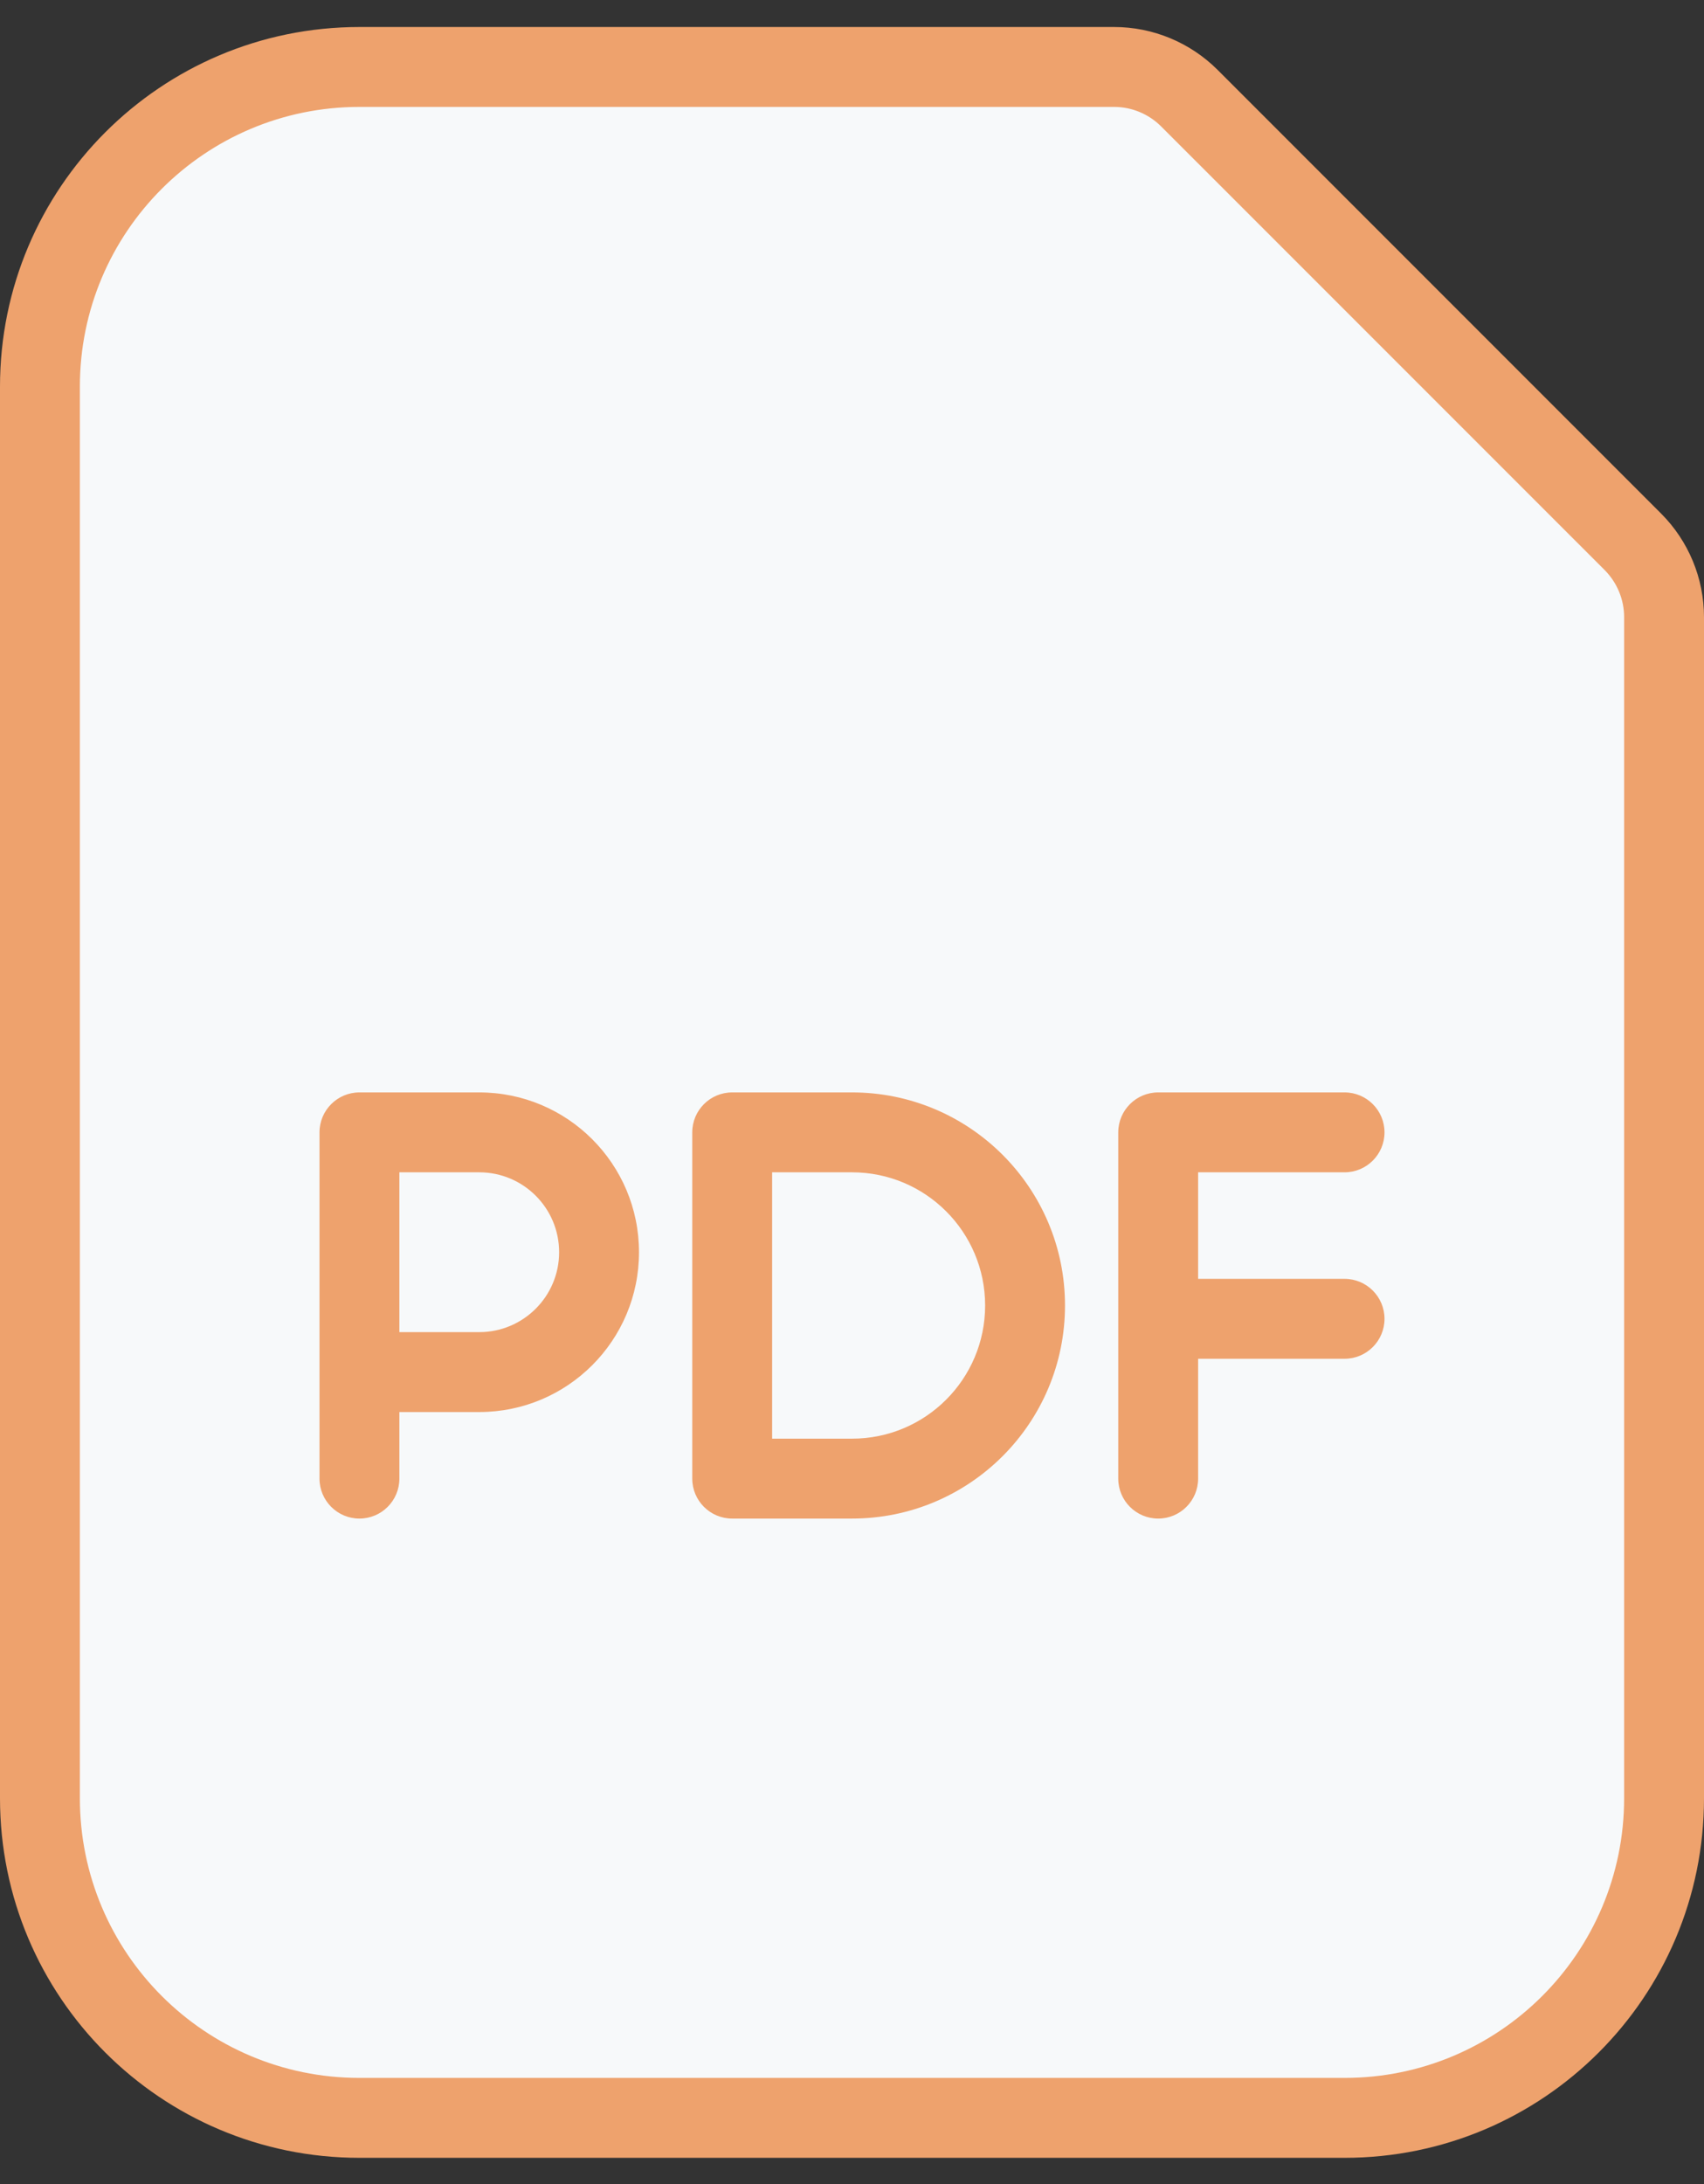
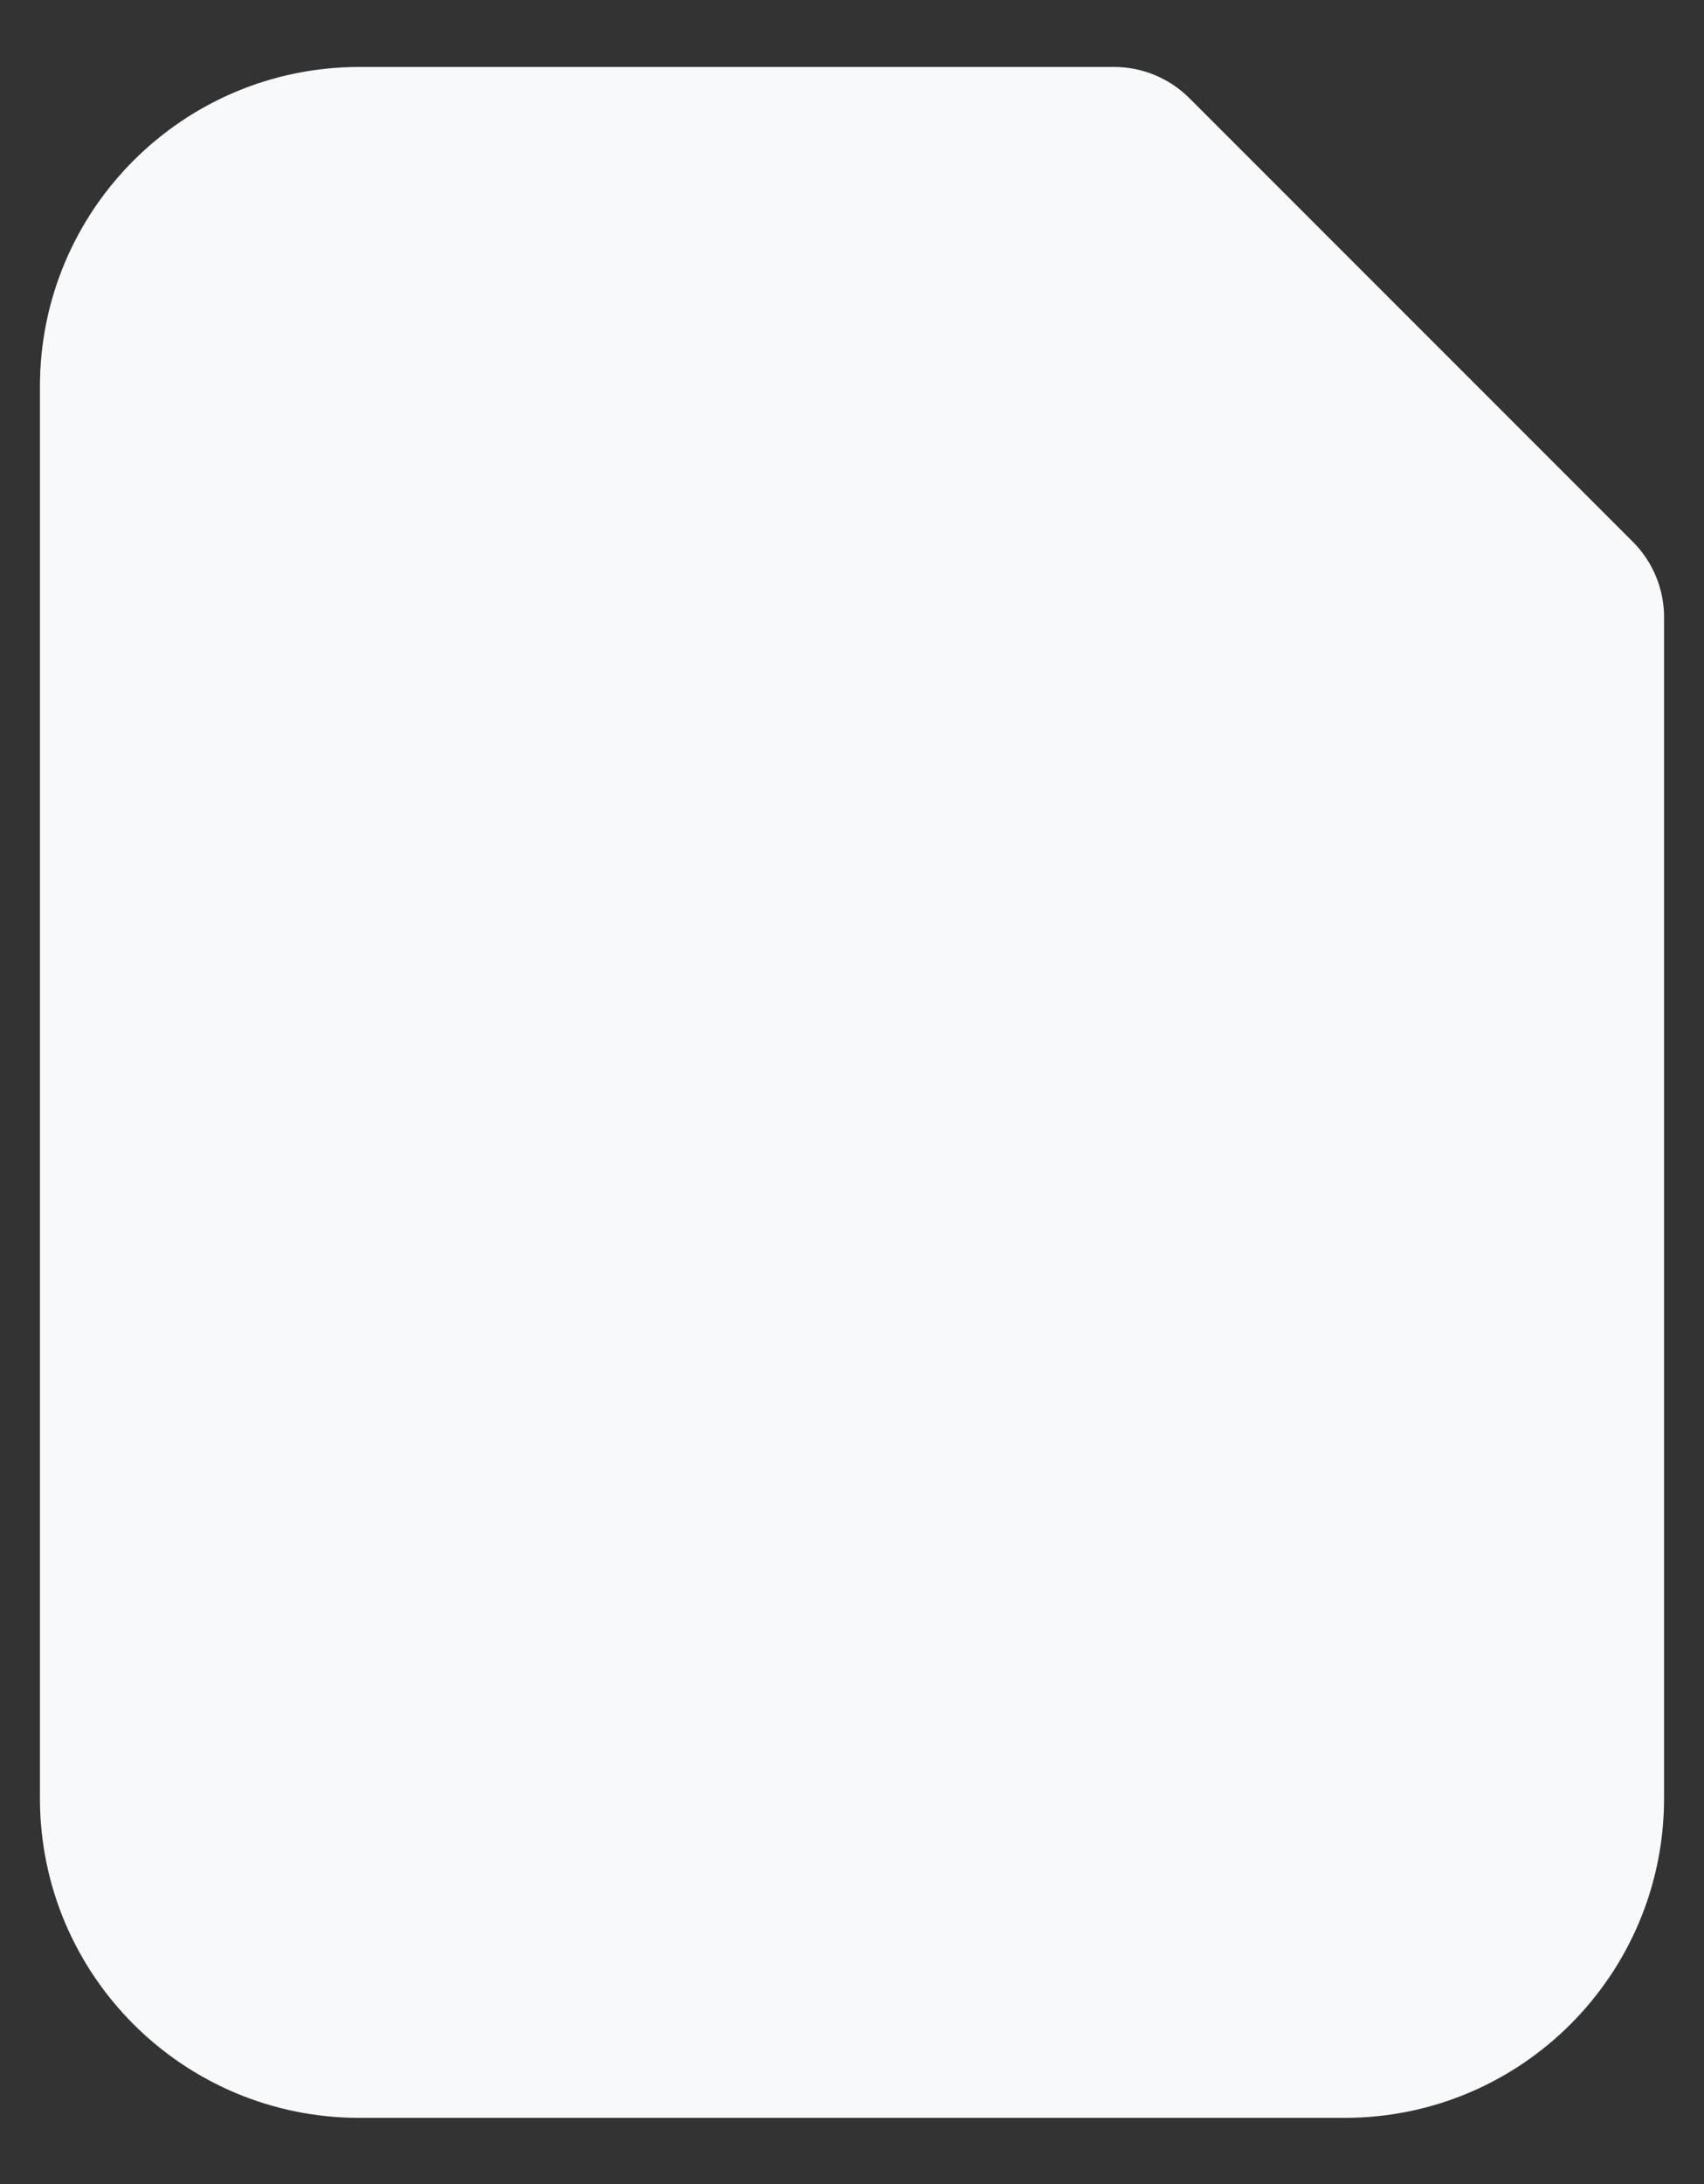
<svg xmlns="http://www.w3.org/2000/svg" width="32" height="41" viewBox="0 0 32 41" fill="none">
  <rect x="0" y="0" width="32" height="41" fill="#333333" stroke="none" />
  <path d="M0.75 7.257C0.75 3.943 3.436 1.257 6.75 1.257H20.922C21.452 1.257 21.961 1.468 22.336 1.843L30.664 10.171C31.039 10.546 31.25 11.055 31.25 11.585V33.757C31.25 37.071 28.564 39.757 25.25 39.757H6.75C3.436 39.757 0.75 37.071 0.75 33.757V7.257Z" fill="#F7F9FA" />
  <path d="M13.75 21.257H16C17.795 21.257 19.25 22.712 19.25 24.507C19.25 26.302 17.795 27.757 16 27.757H13.75V21.257Z" fill="#F7F9FA" />
  <path d="M6.75 21.257V25.757H9C10.243 25.757 11.25 24.75 11.25 23.507C11.25 22.264 10.243 21.257 9 21.257H6.75Z" fill="#F7F9FA" />
-   <path d="M22.336 1.843L21.805 2.373V2.373L22.336 1.843ZM30.664 10.171L30.134 10.701L30.664 10.171ZM13.75 21.257V20.507C13.336 20.507 13 20.843 13 21.257H13.75ZM13.75 27.757H13C13 28.171 13.336 28.507 13.75 28.507V27.757ZM6 27.757C6 28.171 6.336 28.507 6.75 28.507C7.164 28.507 7.5 28.171 7.5 27.757H6.75H6ZM6.75 21.257V20.507C6.336 20.507 6 20.843 6 21.257H6.75ZM21 27.757C21 28.171 21.336 28.507 21.75 28.507C22.164 28.507 22.5 28.171 22.5 27.757H21.75H21ZM21.75 21.257V20.507C21.336 20.507 21 20.843 21 21.257H21.75ZM25.25 22.007C25.664 22.007 26 21.671 26 21.257C26 20.843 25.664 20.507 25.25 20.507V21.257V22.007ZM25.25 25.507C25.664 25.507 26 25.171 26 24.757C26 24.343 25.664 24.007 25.25 24.007V24.757V25.507ZM0.75 7.257H1.5C1.5 4.357 3.851 2.007 6.75 2.007V1.257V0.507C3.022 0.507 0 3.529 0 7.257H0.75ZM6.75 1.257V2.007H20.922V1.257V0.507H6.75V1.257ZM20.922 1.257V2.007C21.253 2.007 21.571 2.139 21.805 2.373L22.336 1.843L22.866 1.312C22.35 0.797 21.651 0.507 20.922 0.507V1.257ZM22.336 1.843L21.805 2.373L30.134 10.701L30.664 10.171L31.195 9.641L22.866 1.312L22.336 1.843ZM30.664 10.171L30.134 10.701C30.368 10.936 30.5 11.254 30.5 11.585H31.25H32C32 10.856 31.71 10.157 31.195 9.641L30.664 10.171ZM31.25 11.585H30.5V33.757H31.25H32V11.585H31.25ZM31.25 33.757H30.5C30.5 36.657 28.149 39.007 25.25 39.007V39.757V40.507C28.978 40.507 32 37.485 32 33.757H31.25ZM25.25 39.757V39.007H6.75V39.757V40.507H25.25V39.757ZM6.75 39.757V39.007C3.851 39.007 1.5 36.657 1.5 33.757H0.75H0C0 37.485 3.022 40.507 6.75 40.507V39.757ZM0.75 33.757H1.5V7.257H0.75H0V33.757H0.75ZM13.75 21.257V22.007H16V21.257V20.507H13.75V21.257ZM16 27.757V27.007H13.75V27.757V28.507H16V27.757ZM13.75 27.757H14.5V21.257H13.75H13V27.757H13.75ZM19.25 24.507H18.5C18.5 25.888 17.381 27.007 16 27.007V27.757V28.507C18.209 28.507 20 26.716 20 24.507H19.25ZM16 21.257V22.007C17.381 22.007 18.5 23.126 18.5 24.507H19.25H20C20 22.298 18.209 20.507 16 20.507V21.257ZM6.75 27.757H7.5V25.757H6.75H6V27.757H6.75ZM6.75 25.757H7.5V21.257H6.75H6V25.757H6.75ZM6.75 21.257V22.007H9V21.257V20.507H6.75V21.257ZM9 25.757V25.007H6.75V25.757V26.507H9V25.757ZM11.25 23.507H10.5C10.5 24.335 9.828 25.007 9 25.007V25.757V26.507C10.657 26.507 12 25.164 12 23.507H11.25ZM9 21.257V22.007C9.828 22.007 10.5 22.678 10.5 23.507H11.25H12C12 21.85 10.657 20.507 9 20.507V21.257ZM21.75 27.757H22.5V24.757H21.75H21V27.757H21.75ZM21.75 24.757H22.5V21.257H21.75H21V24.757H21.75ZM21.75 21.257V22.007H25.25V21.257V20.507H21.75V21.257ZM25.25 24.757V24.007H21.75V24.757V25.507H25.25V24.757Z" fill="#EEA26D" />
</svg>